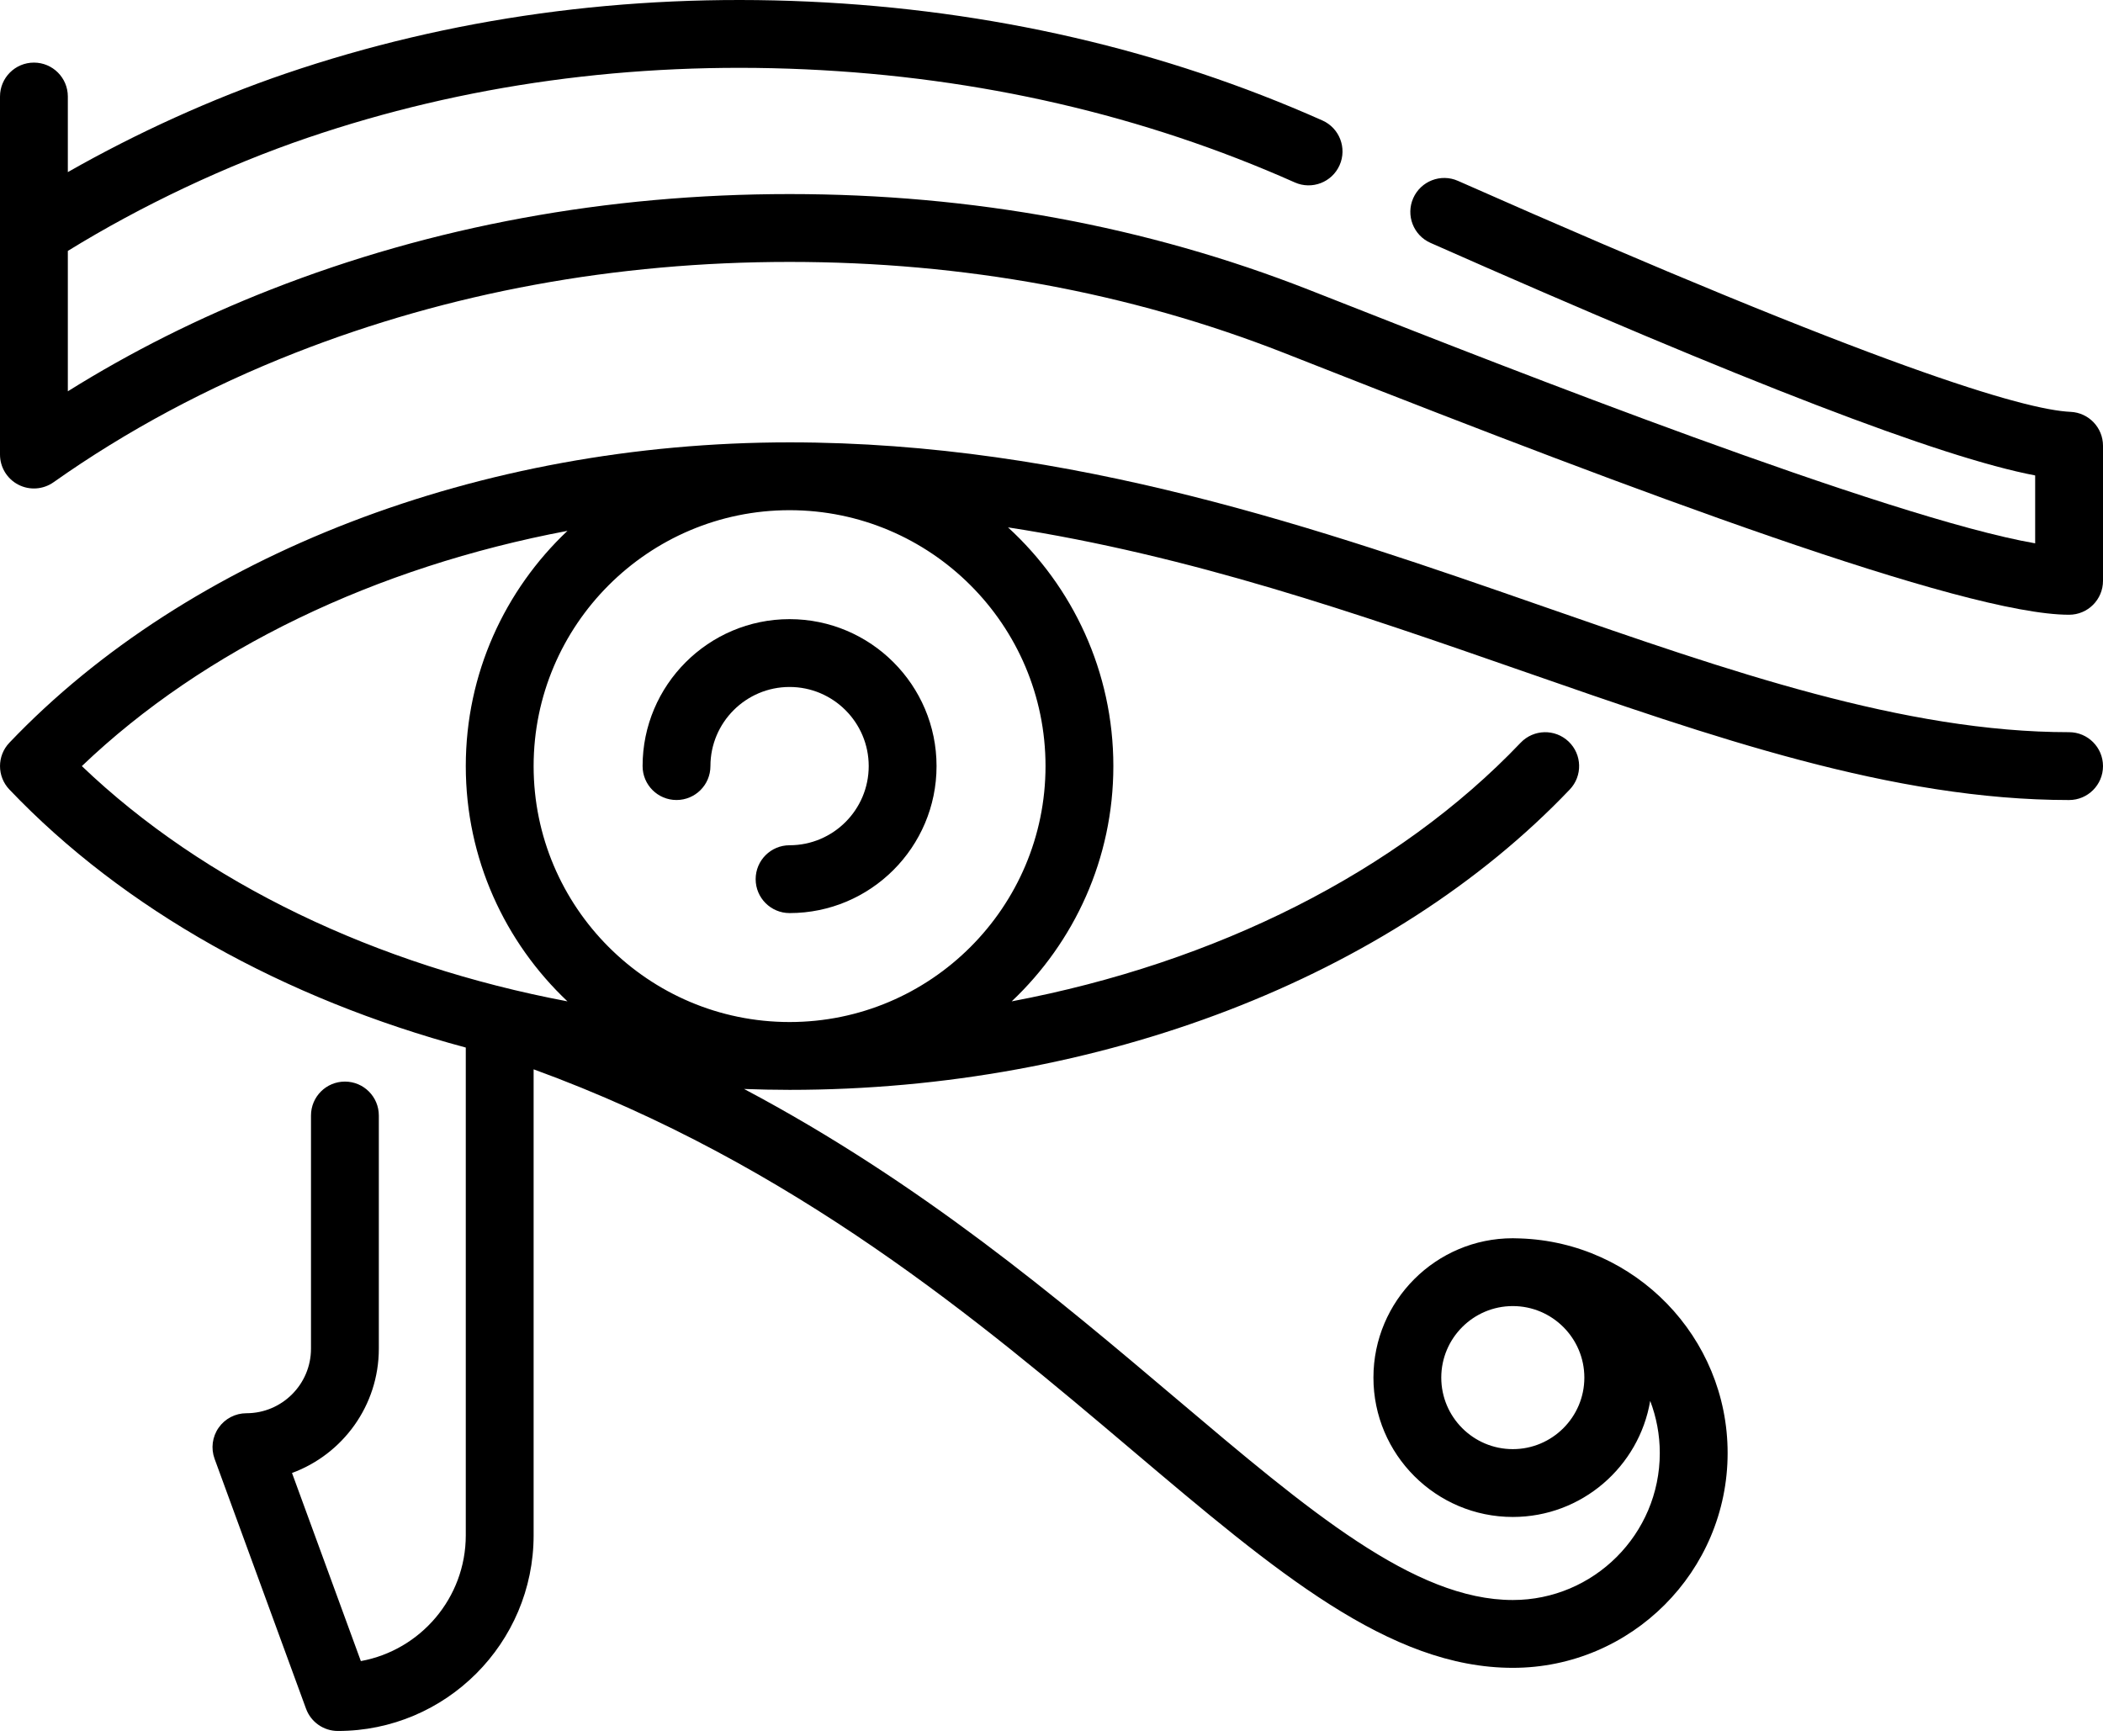
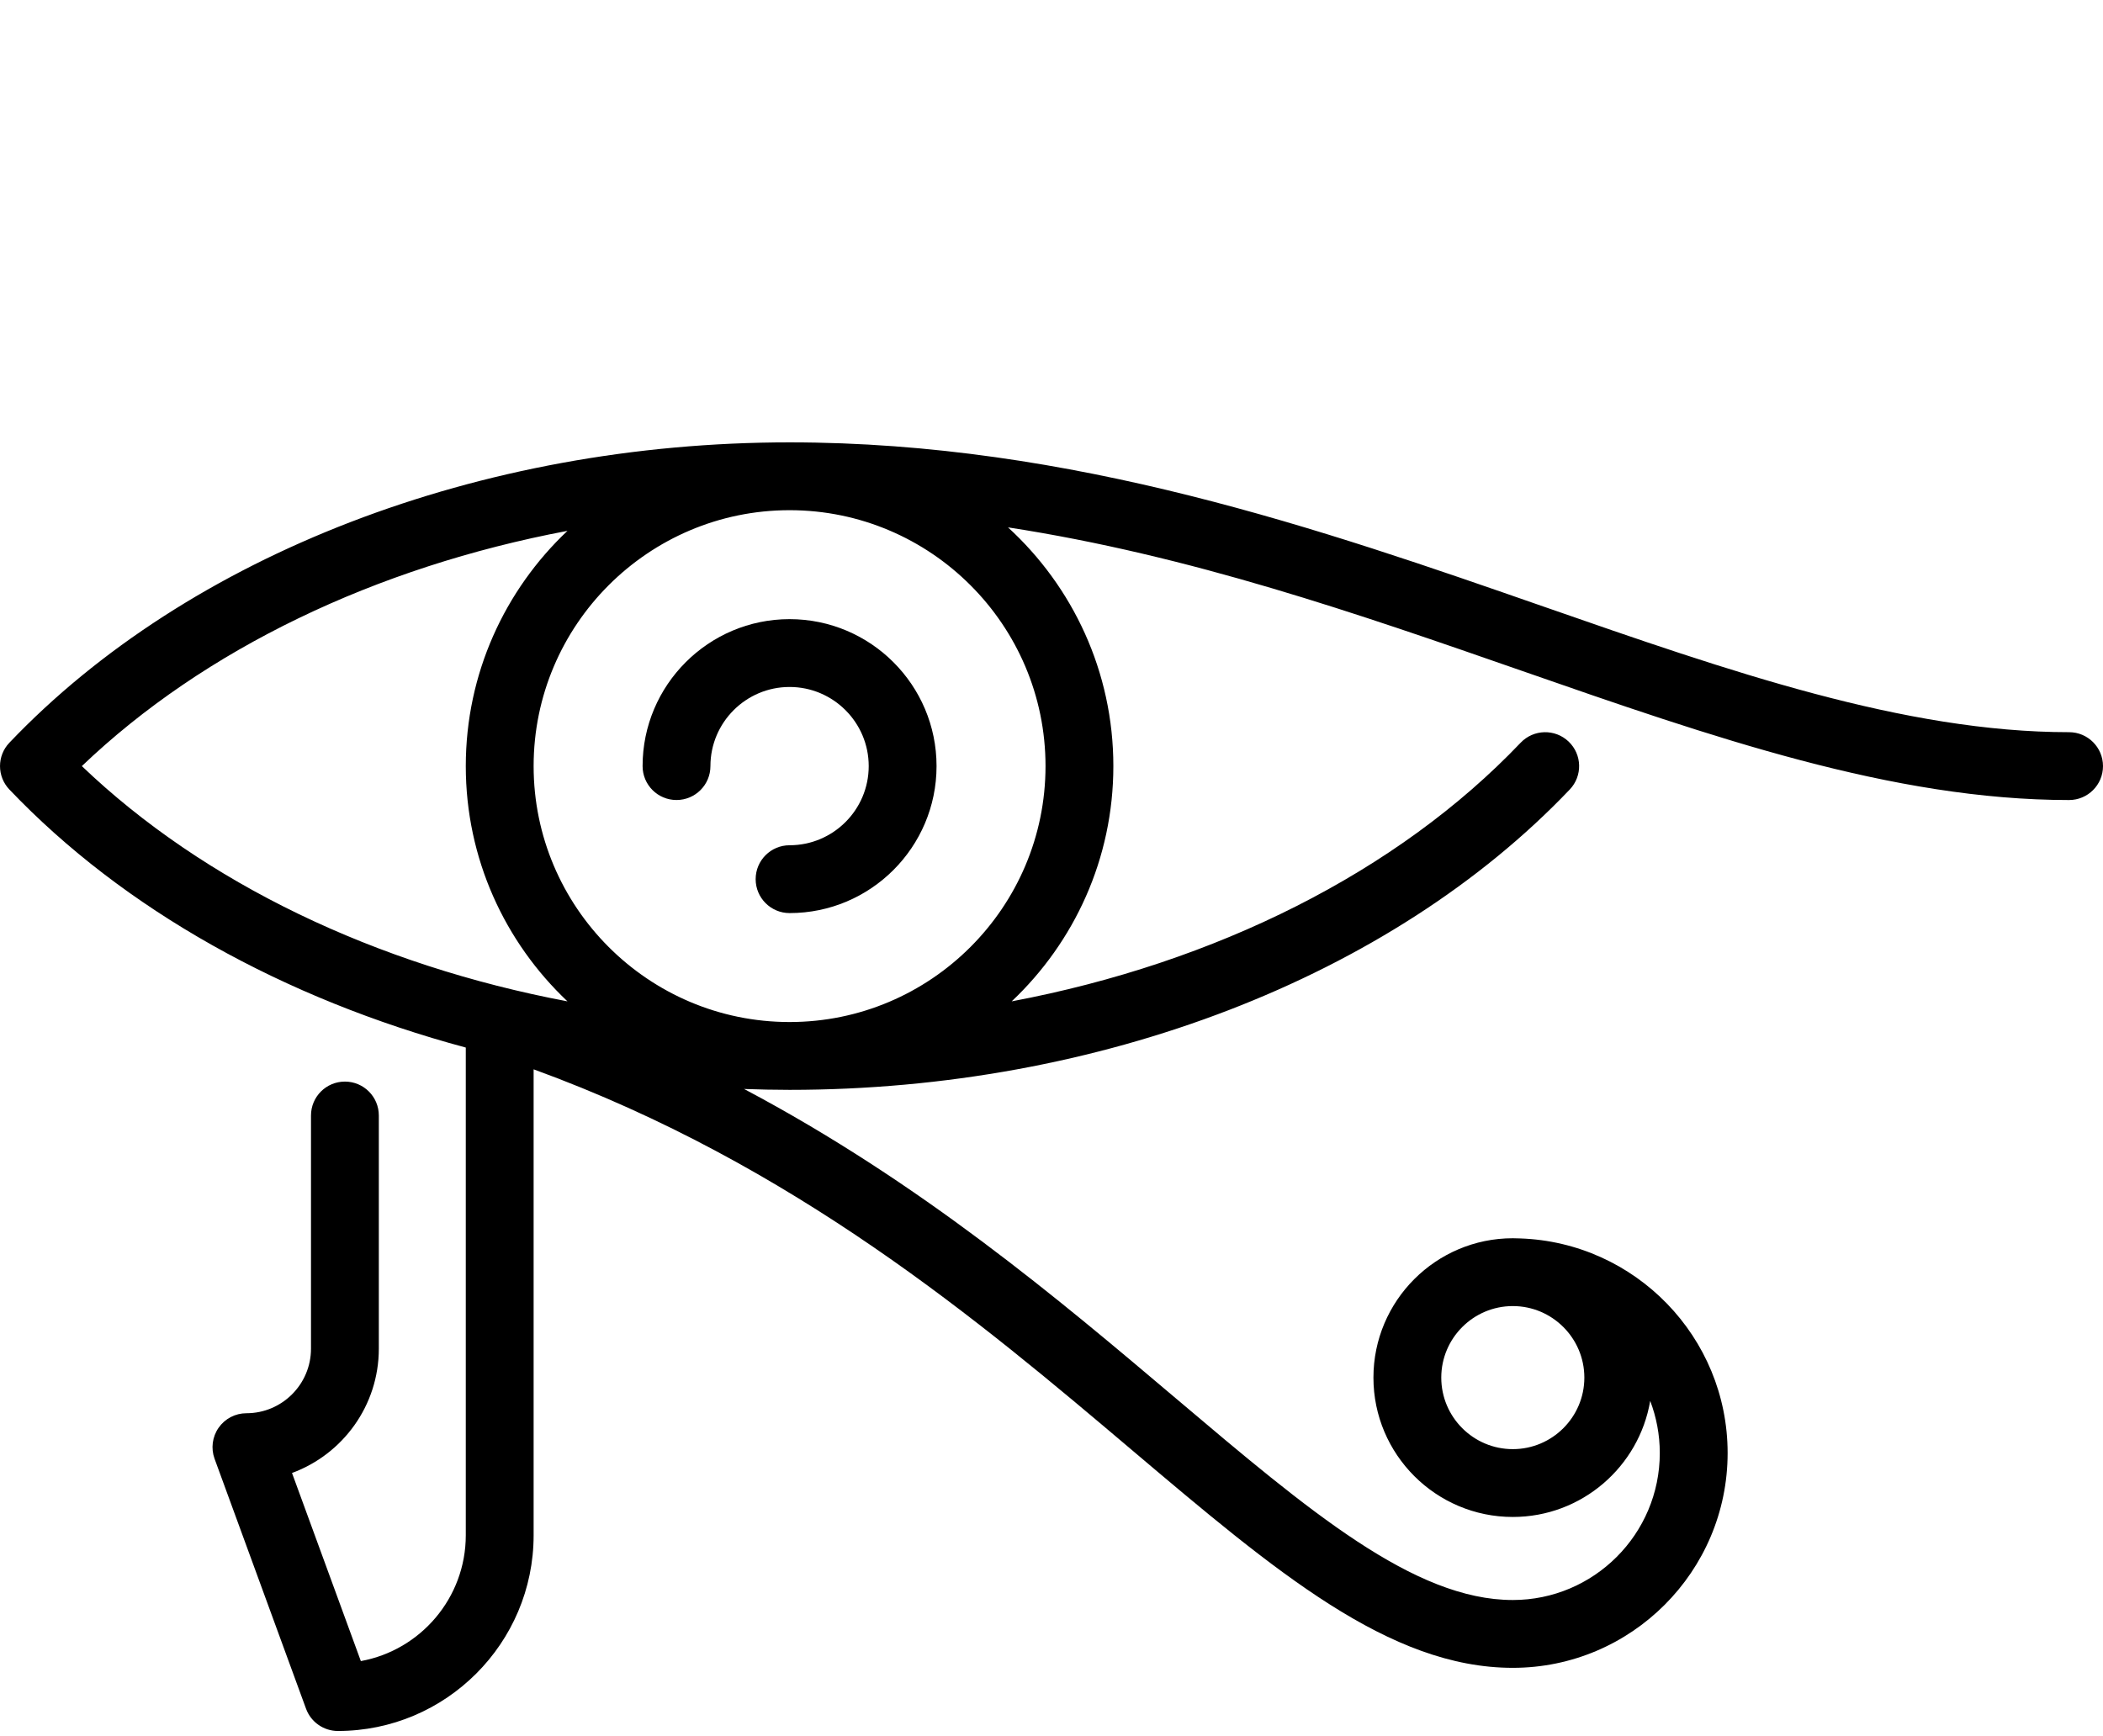
<svg xmlns="http://www.w3.org/2000/svg" width="109" height="90" viewBox="0 0 109 90" fill="none">
-   <path d="M107.321 21.35C104.933 21.242 97.485 19.077 75.568 9.376C74.682 8.983 73.642 9.384 73.249 10.272C72.856 11.16 73.257 12.198 74.145 12.591C90.484 19.824 100.577 23.71 105.484 24.646V28.165C97.889 26.853 77.769 18.93 69.774 15.782C69.043 15.494 68.386 15.236 67.817 15.013C59.434 11.726 50.386 10.06 40.924 10.06C31.462 10.06 22.413 11.726 14.03 15.013C10.311 16.47 6.788 18.238 3.516 20.284V13.007C7.339 10.65 11.715 8.582 15.942 7.142C24.047 4.38 32.727 3.187 41.739 3.594C50.751 4.002 59.287 5.974 67.111 9.457C67.997 9.851 69.037 9.452 69.431 8.565C69.826 7.678 69.427 6.639 68.54 6.244C60.314 2.583 51.35 0.509 41.898 0.082C32.446 -0.346 23.331 0.91 14.808 3.813C11.006 5.109 7.09 6.886 3.516 8.922V5.003C3.516 4.032 2.729 3.245 1.758 3.245C0.787 3.245 0 4.032 0 5.003V23.564C0 24.22 0.366 24.823 0.95 25.125C1.533 25.427 2.236 25.378 2.773 25C6.564 22.321 10.784 20.062 15.313 18.286C23.286 15.161 31.903 13.577 40.924 13.577C49.945 13.577 58.562 15.161 66.534 18.287C67.102 18.509 67.757 18.767 68.486 19.054C84.577 25.39 101.764 31.867 107.242 31.867C108.213 31.867 109 31.08 109 30.109V23.107C109 22.166 108.26 21.393 107.321 21.35Z" fill="black" />
  <path d="M107.242 37.955C98.703 37.955 89.625 34.794 80.014 31.447C68.553 27.455 55.564 22.931 40.924 22.931C24.89 22.931 9.773 28.752 0.486 38.501C-0.161 39.179 -0.161 40.247 0.486 40.926C6.418 47.154 14.732 51.774 24.142 54.303L24.142 79.585C24.142 82.834 21.792 85.545 18.703 86.107L15.135 76.356C17.759 75.391 19.635 72.867 19.635 69.912V57.825C19.635 56.854 18.849 56.067 17.877 56.067C16.906 56.067 16.119 56.854 16.119 57.825V69.912C16.119 71.757 14.618 73.259 12.773 73.259C12.199 73.259 11.661 73.539 11.332 74.01C11.003 74.48 10.925 75.082 11.122 75.621L15.862 88.576C16.116 89.269 16.775 89.73 17.513 89.73C23.107 89.73 27.658 85.179 27.658 79.585L27.658 55.431C41.161 60.355 50.825 68.528 58.669 75.168C66.121 81.475 72.008 86.457 78.41 86.457C84.549 86.457 89.544 81.462 89.544 75.322C89.544 69.308 84.749 64.394 78.781 64.197C78.658 64.191 78.534 64.188 78.41 64.188C74.426 64.188 71.186 67.429 71.186 71.412C71.186 75.395 74.426 78.636 78.41 78.636C81.982 78.636 84.954 76.03 85.531 72.619C85.851 73.46 86.028 74.371 86.028 75.322C86.028 79.523 82.611 82.941 78.41 82.941C73.296 82.941 67.844 78.326 60.941 72.484C54.867 67.344 47.733 61.308 38.566 56.45C39.35 56.478 40.135 56.496 40.924 56.496C56.958 56.496 72.075 50.675 81.362 40.926C82.032 40.223 82.005 39.111 81.302 38.441C80.599 37.771 79.486 37.798 78.816 38.501C72.427 45.208 63.012 49.912 52.437 51.908C55.678 48.846 57.706 44.513 57.706 39.714C57.706 34.819 55.599 30.408 52.246 27.338C61.7 28.793 70.383 31.816 78.858 34.767C88.758 38.215 98.108 41.472 107.242 41.472C108.214 41.472 109 40.684 109 39.714C109 38.743 108.213 37.955 107.242 37.955ZM78.41 75.12C76.365 75.12 74.702 73.457 74.702 71.412C74.702 69.368 76.365 67.704 78.41 67.704C80.454 67.704 82.118 69.368 82.118 71.412C82.118 73.457 80.454 75.12 78.41 75.12ZM29.412 27.518C26.171 30.58 24.142 34.913 24.142 39.713C24.142 44.514 26.171 48.846 29.412 51.908C19.485 50.035 10.581 45.775 4.242 39.713C10.581 33.651 19.485 29.392 29.412 27.518ZM54.19 39.713C54.19 47.028 48.239 52.98 40.924 52.98C33.609 52.98 27.658 47.028 27.658 39.713C27.658 32.398 33.609 26.447 40.924 26.447C48.239 26.447 54.19 32.398 54.19 39.713Z" fill="black" />
  <path d="M35.064 41.471C36.035 41.471 36.822 40.684 36.822 39.713C36.822 37.452 38.662 35.611 40.924 35.611C43.186 35.611 45.026 37.452 45.026 39.713C45.026 41.975 43.186 43.816 40.924 43.816C39.953 43.816 39.166 44.603 39.166 45.574C39.166 46.544 39.953 47.332 40.924 47.332C45.125 47.332 48.542 43.914 48.542 39.713C48.542 35.513 45.125 32.095 40.924 32.095C36.723 32.095 33.306 35.513 33.306 39.713C33.306 40.684 34.093 41.471 35.064 41.471Z" fill="black" />
</svg>